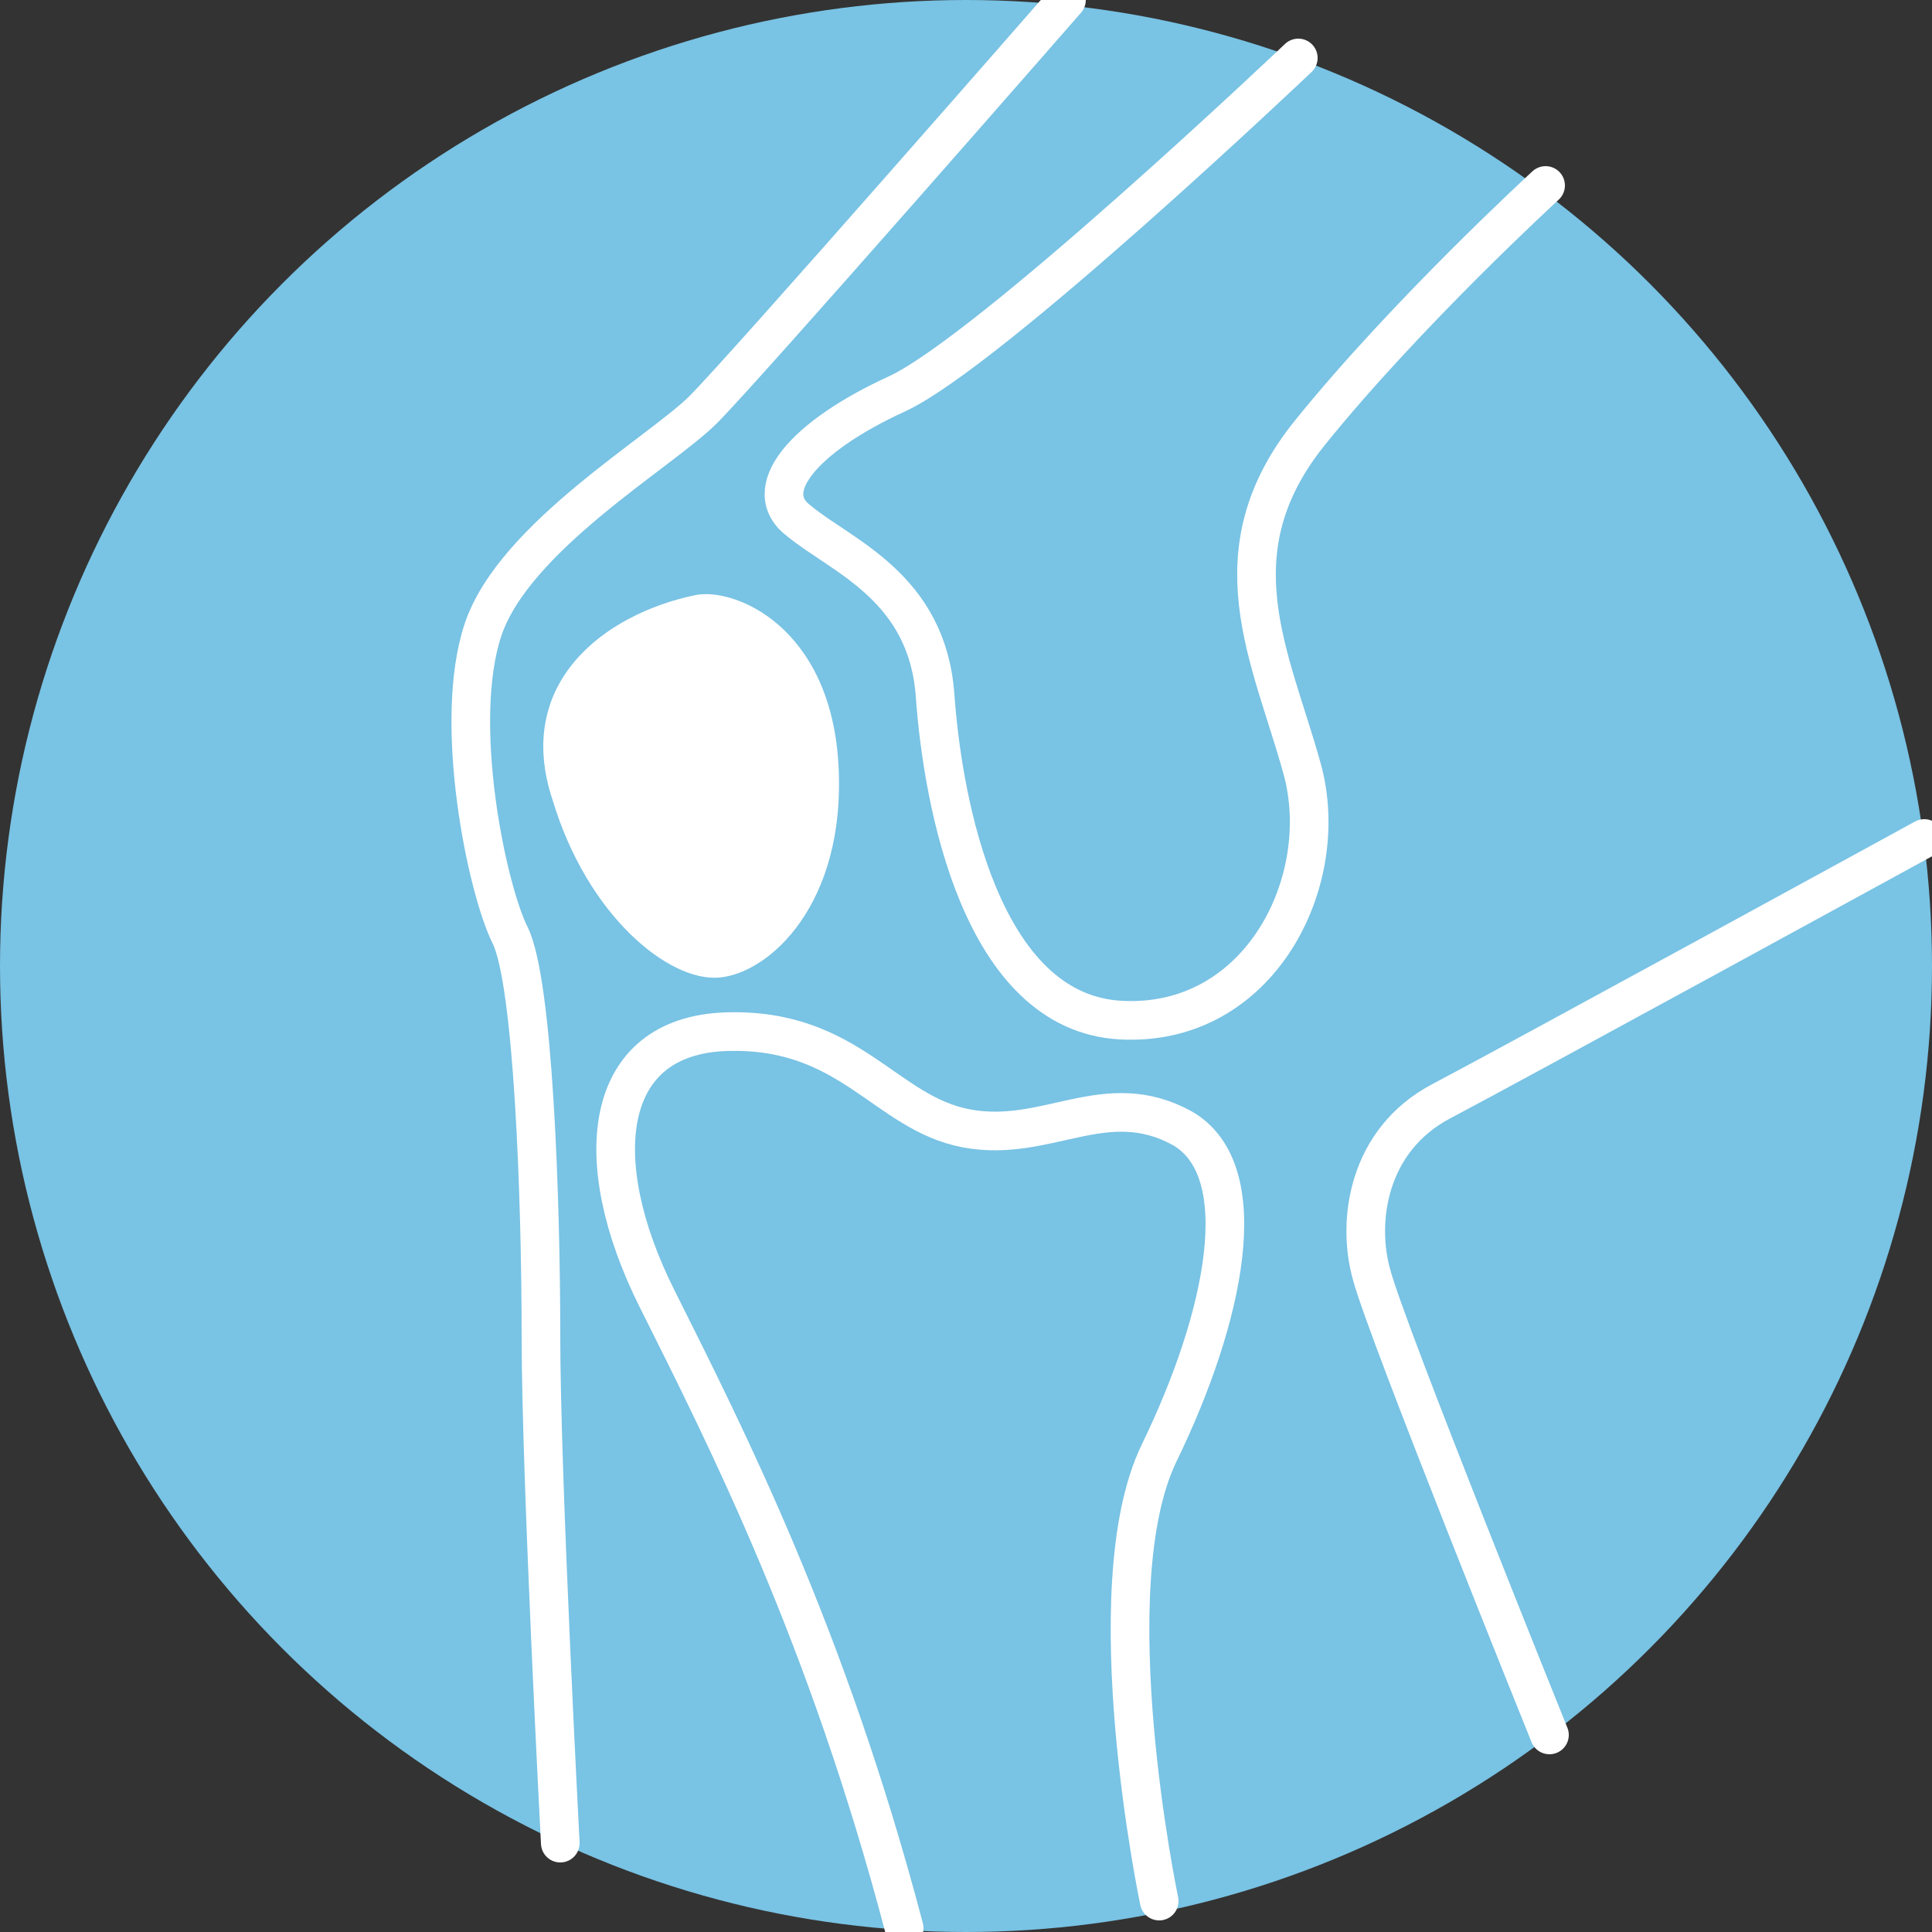
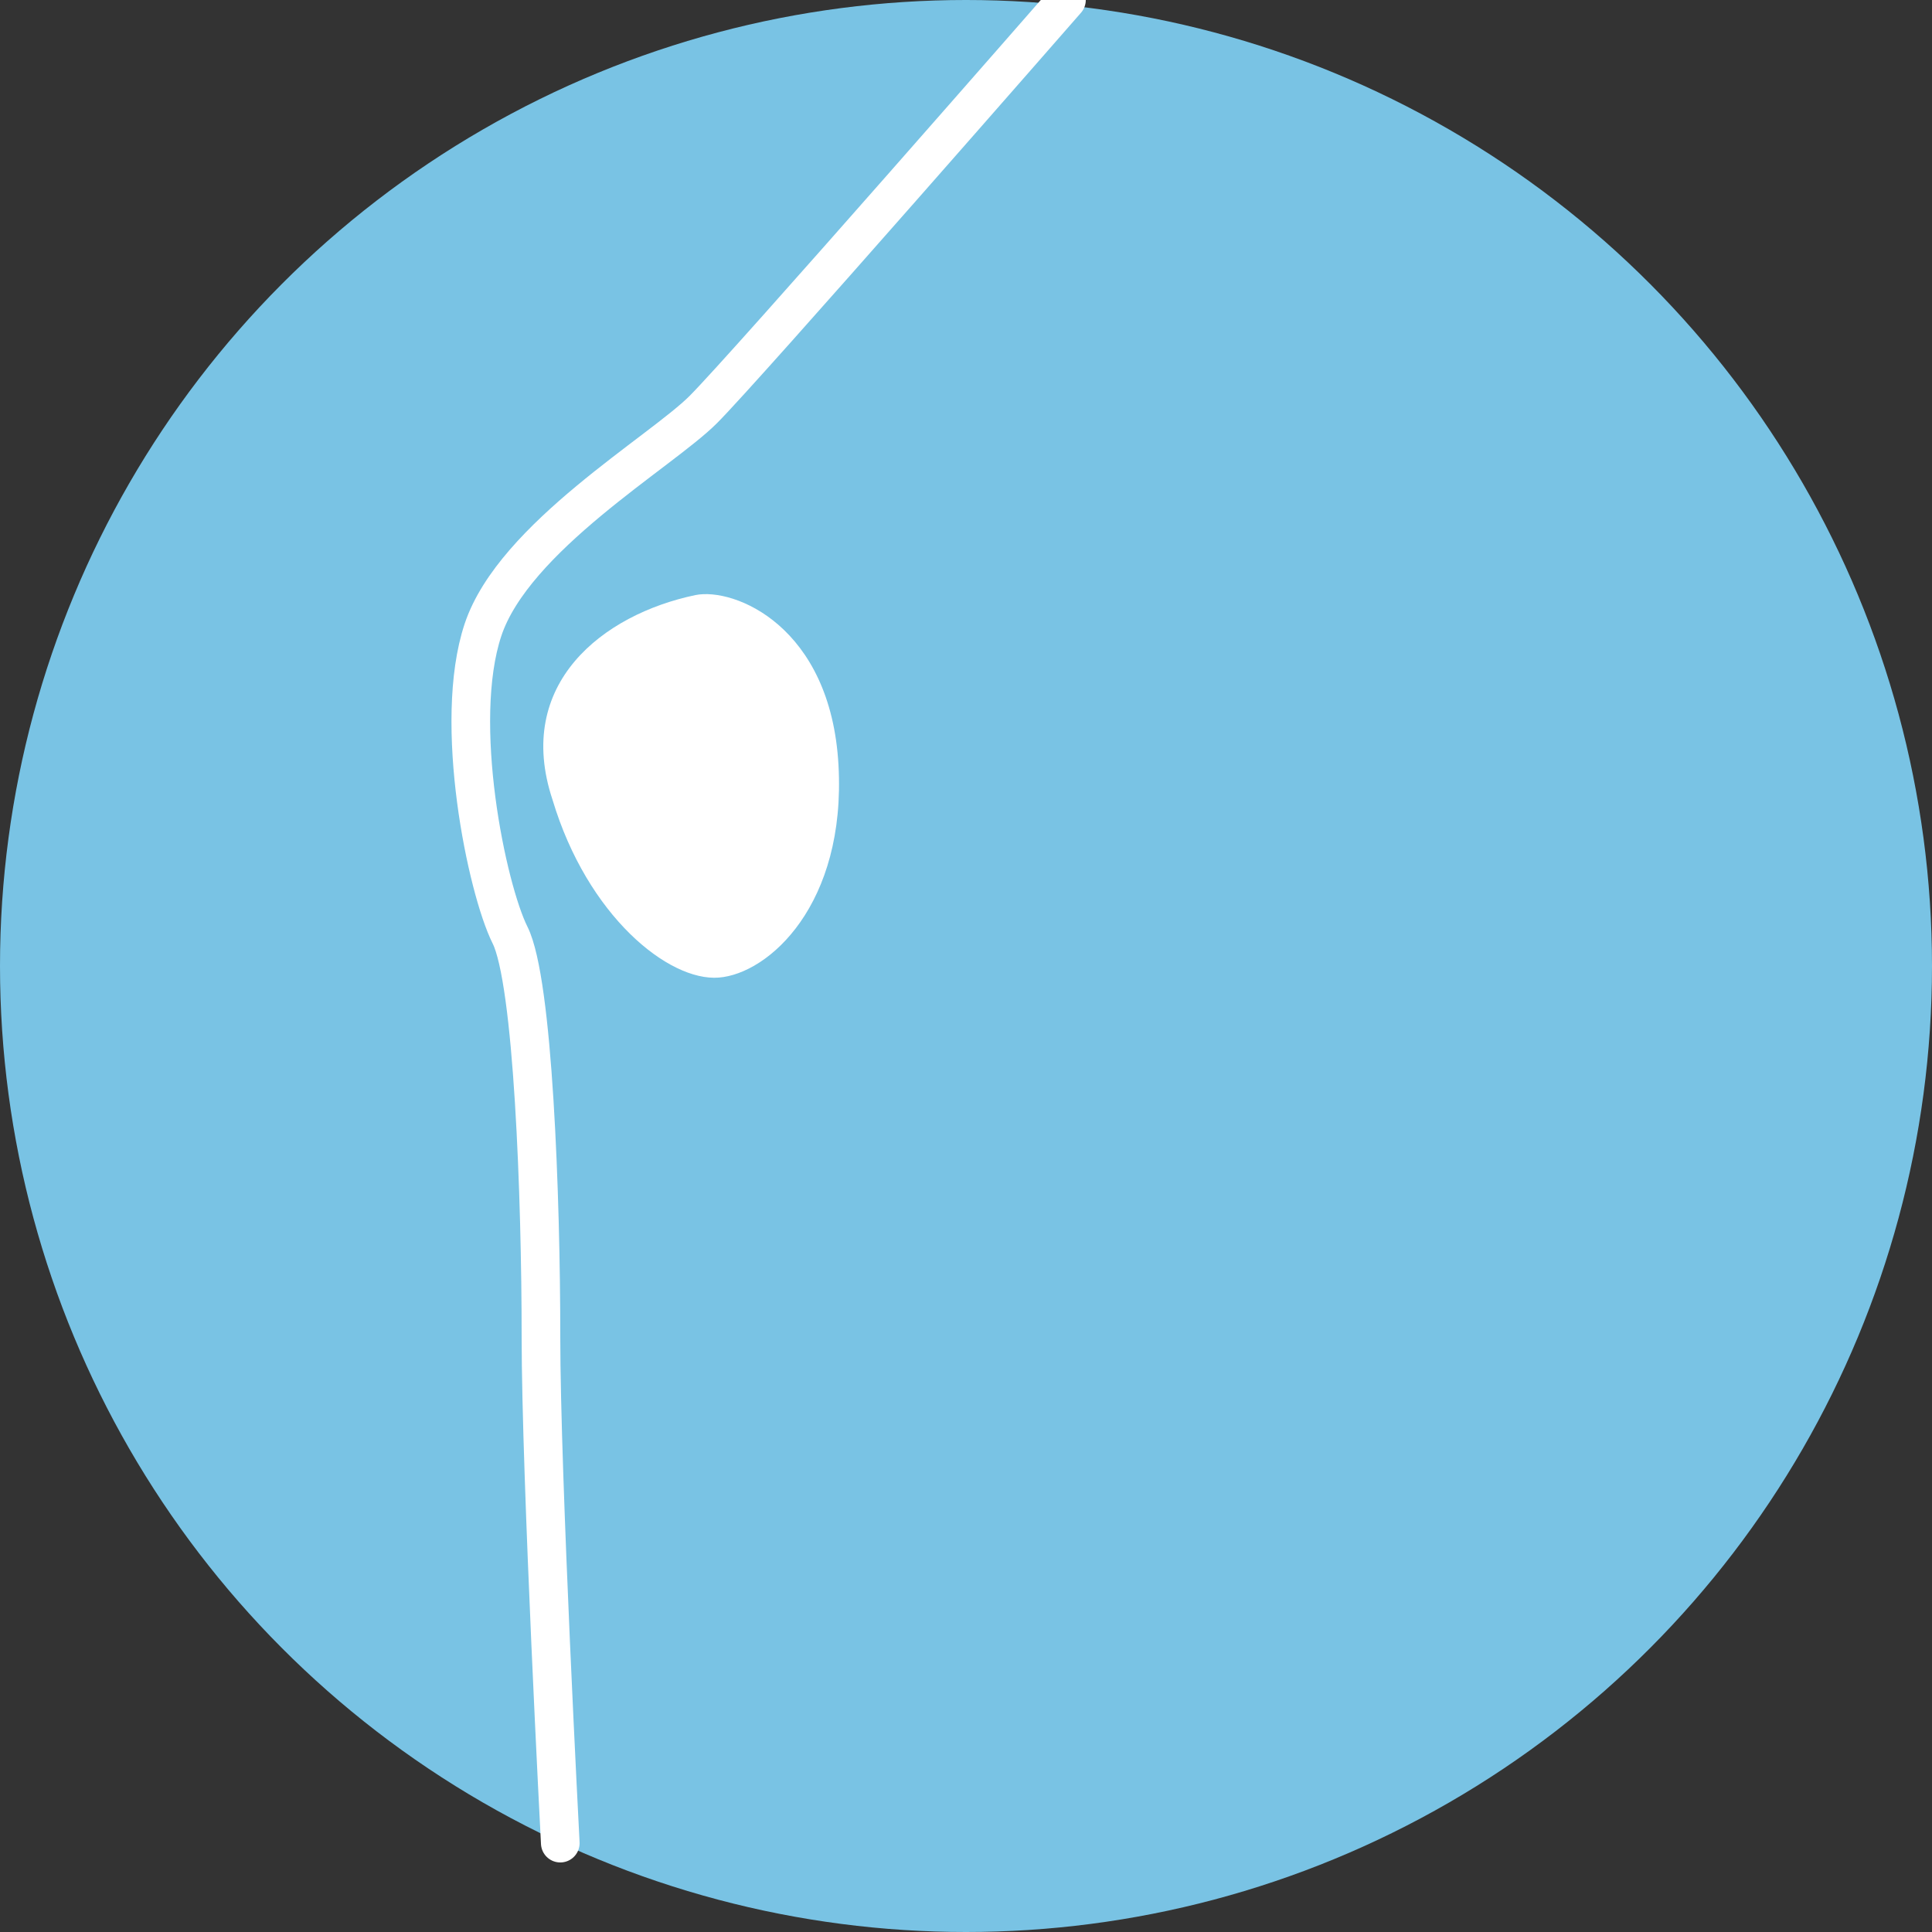
<svg xmlns="http://www.w3.org/2000/svg" id="Layer_1" x="0px" y="0px" viewBox="0 0 50 50" style="enable-background:new 0 0 50 50;" xml:space="preserve">
  <rect x="0" y="0" width="50" height="50" fill="#333333" stroke="none" />
  <style type="text/css">	.st0{fill:#79C3E4;}	.st1{fill:none;stroke:#FFFFFF;stroke-linecap:round;stroke-linejoin:round;stroke-miterlimit:10;}	.st2{fill:#FFFFFF;}</style>
  <g>
    <circle class="st0" cx="25" cy="25" r="25" />
-     <path class="st1" d="M49.8,21.7c0,0-10.6,5.8-12.5,6.8s-2.2,3.1-1.8,4.5c0.4,1.5,4.6,11.9,4.6,11.9" />
    <path class="st1" d="M14.5,47.7c0,0-0.5-9.5-0.5-13.1s-0.2-9.2-0.8-10.4c-0.6-1.2-1.5-5.5-0.7-7.9s4.6-4.6,5.7-5.7S27.6,0,27.6,0" />
-     <path class="st1" d="M33.6,1.5c0,0-8,7.6-10.4,8.7s-3.6,2.5-2.5,3.3c1.1,0.9,3.3,1.7,3.5,4.5s1.2,8.2,4.8,8.4s5.5-3.6,4.7-6.5  s-2.3-5.6,0.2-8.7s6.1-6.4,6.1-6.4" />
-     <path class="st1" d="M30,49.2c0,0-1.7-8.1,0-11.6c1.7-3.5,2.5-7.3,0.6-8.4c-2-1.1-3.5,0.4-5.6,0s-3-2.6-6.2-2.5s-3.6,3.3-1.8,6.9  s4.4,8.7,6.4,16.3" />
    <path class="st2" d="M18,15.4c-2.4,0.5-4.7,2.3-3.7,5.3c0.9,3,3,4.7,4.3,4.6c1.3-0.1,3.3-1.9,3.1-5.5S19,15.2,18,15.4z" />
  </g>
</svg>